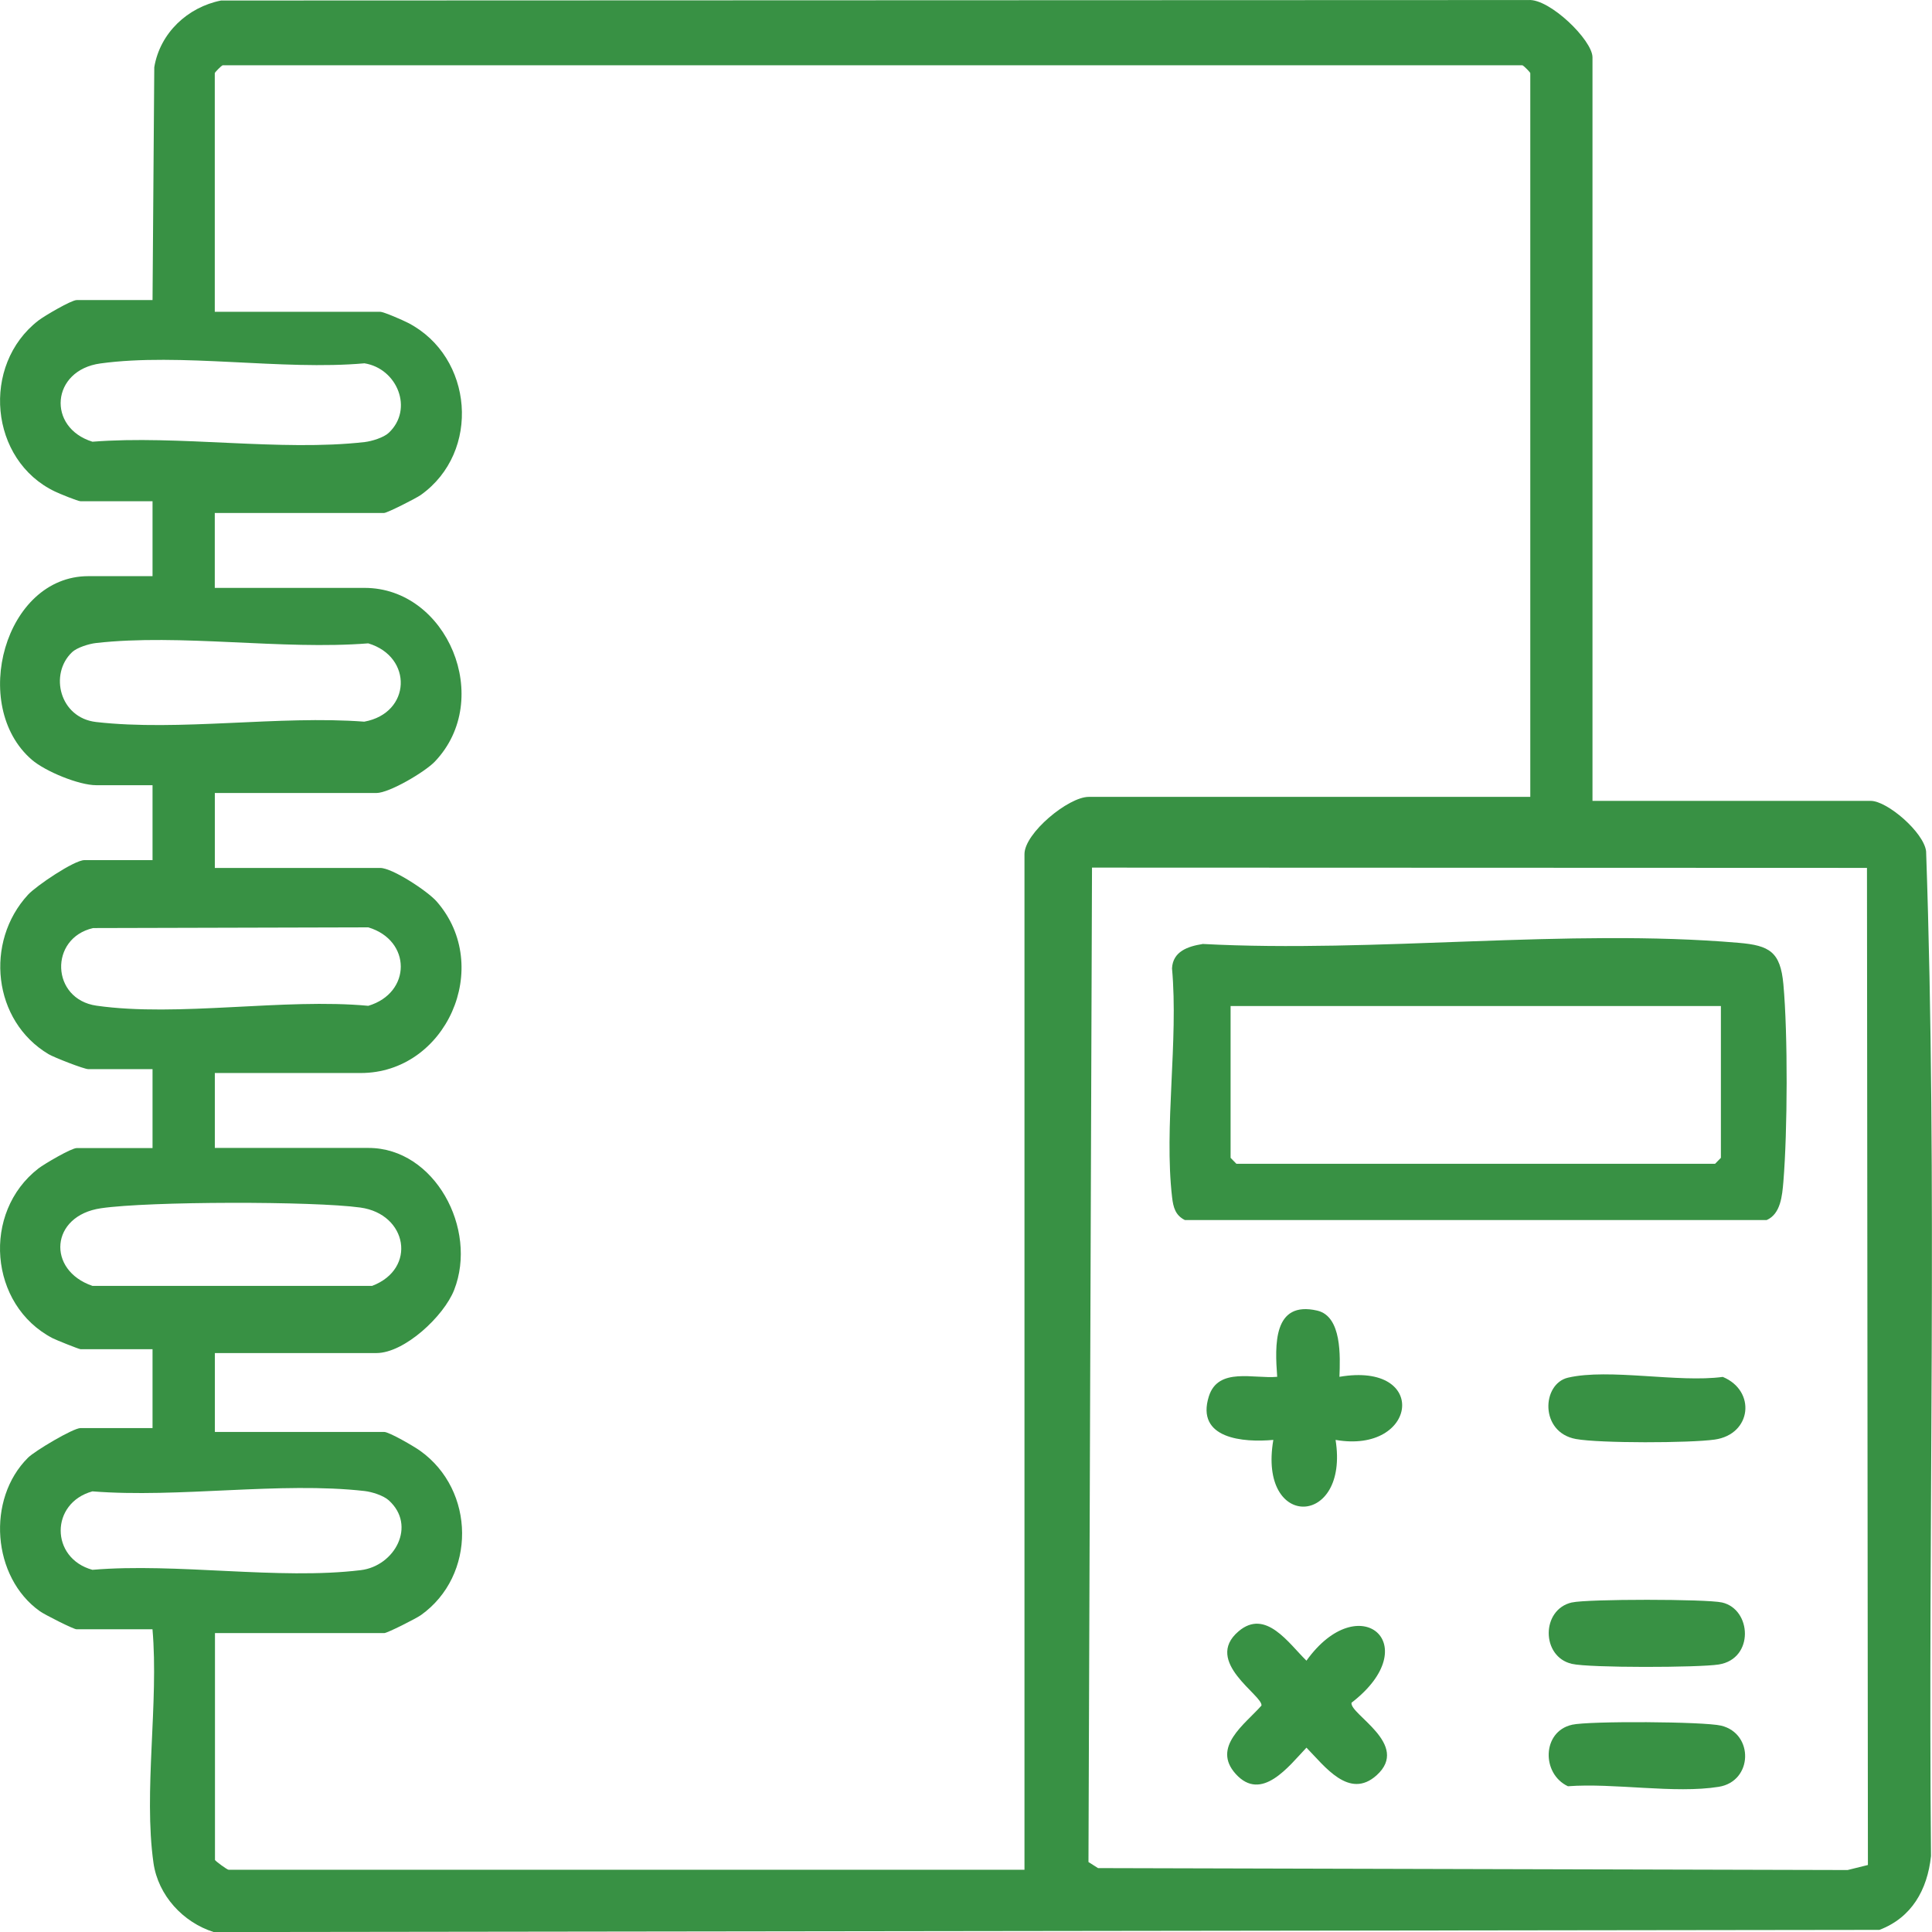
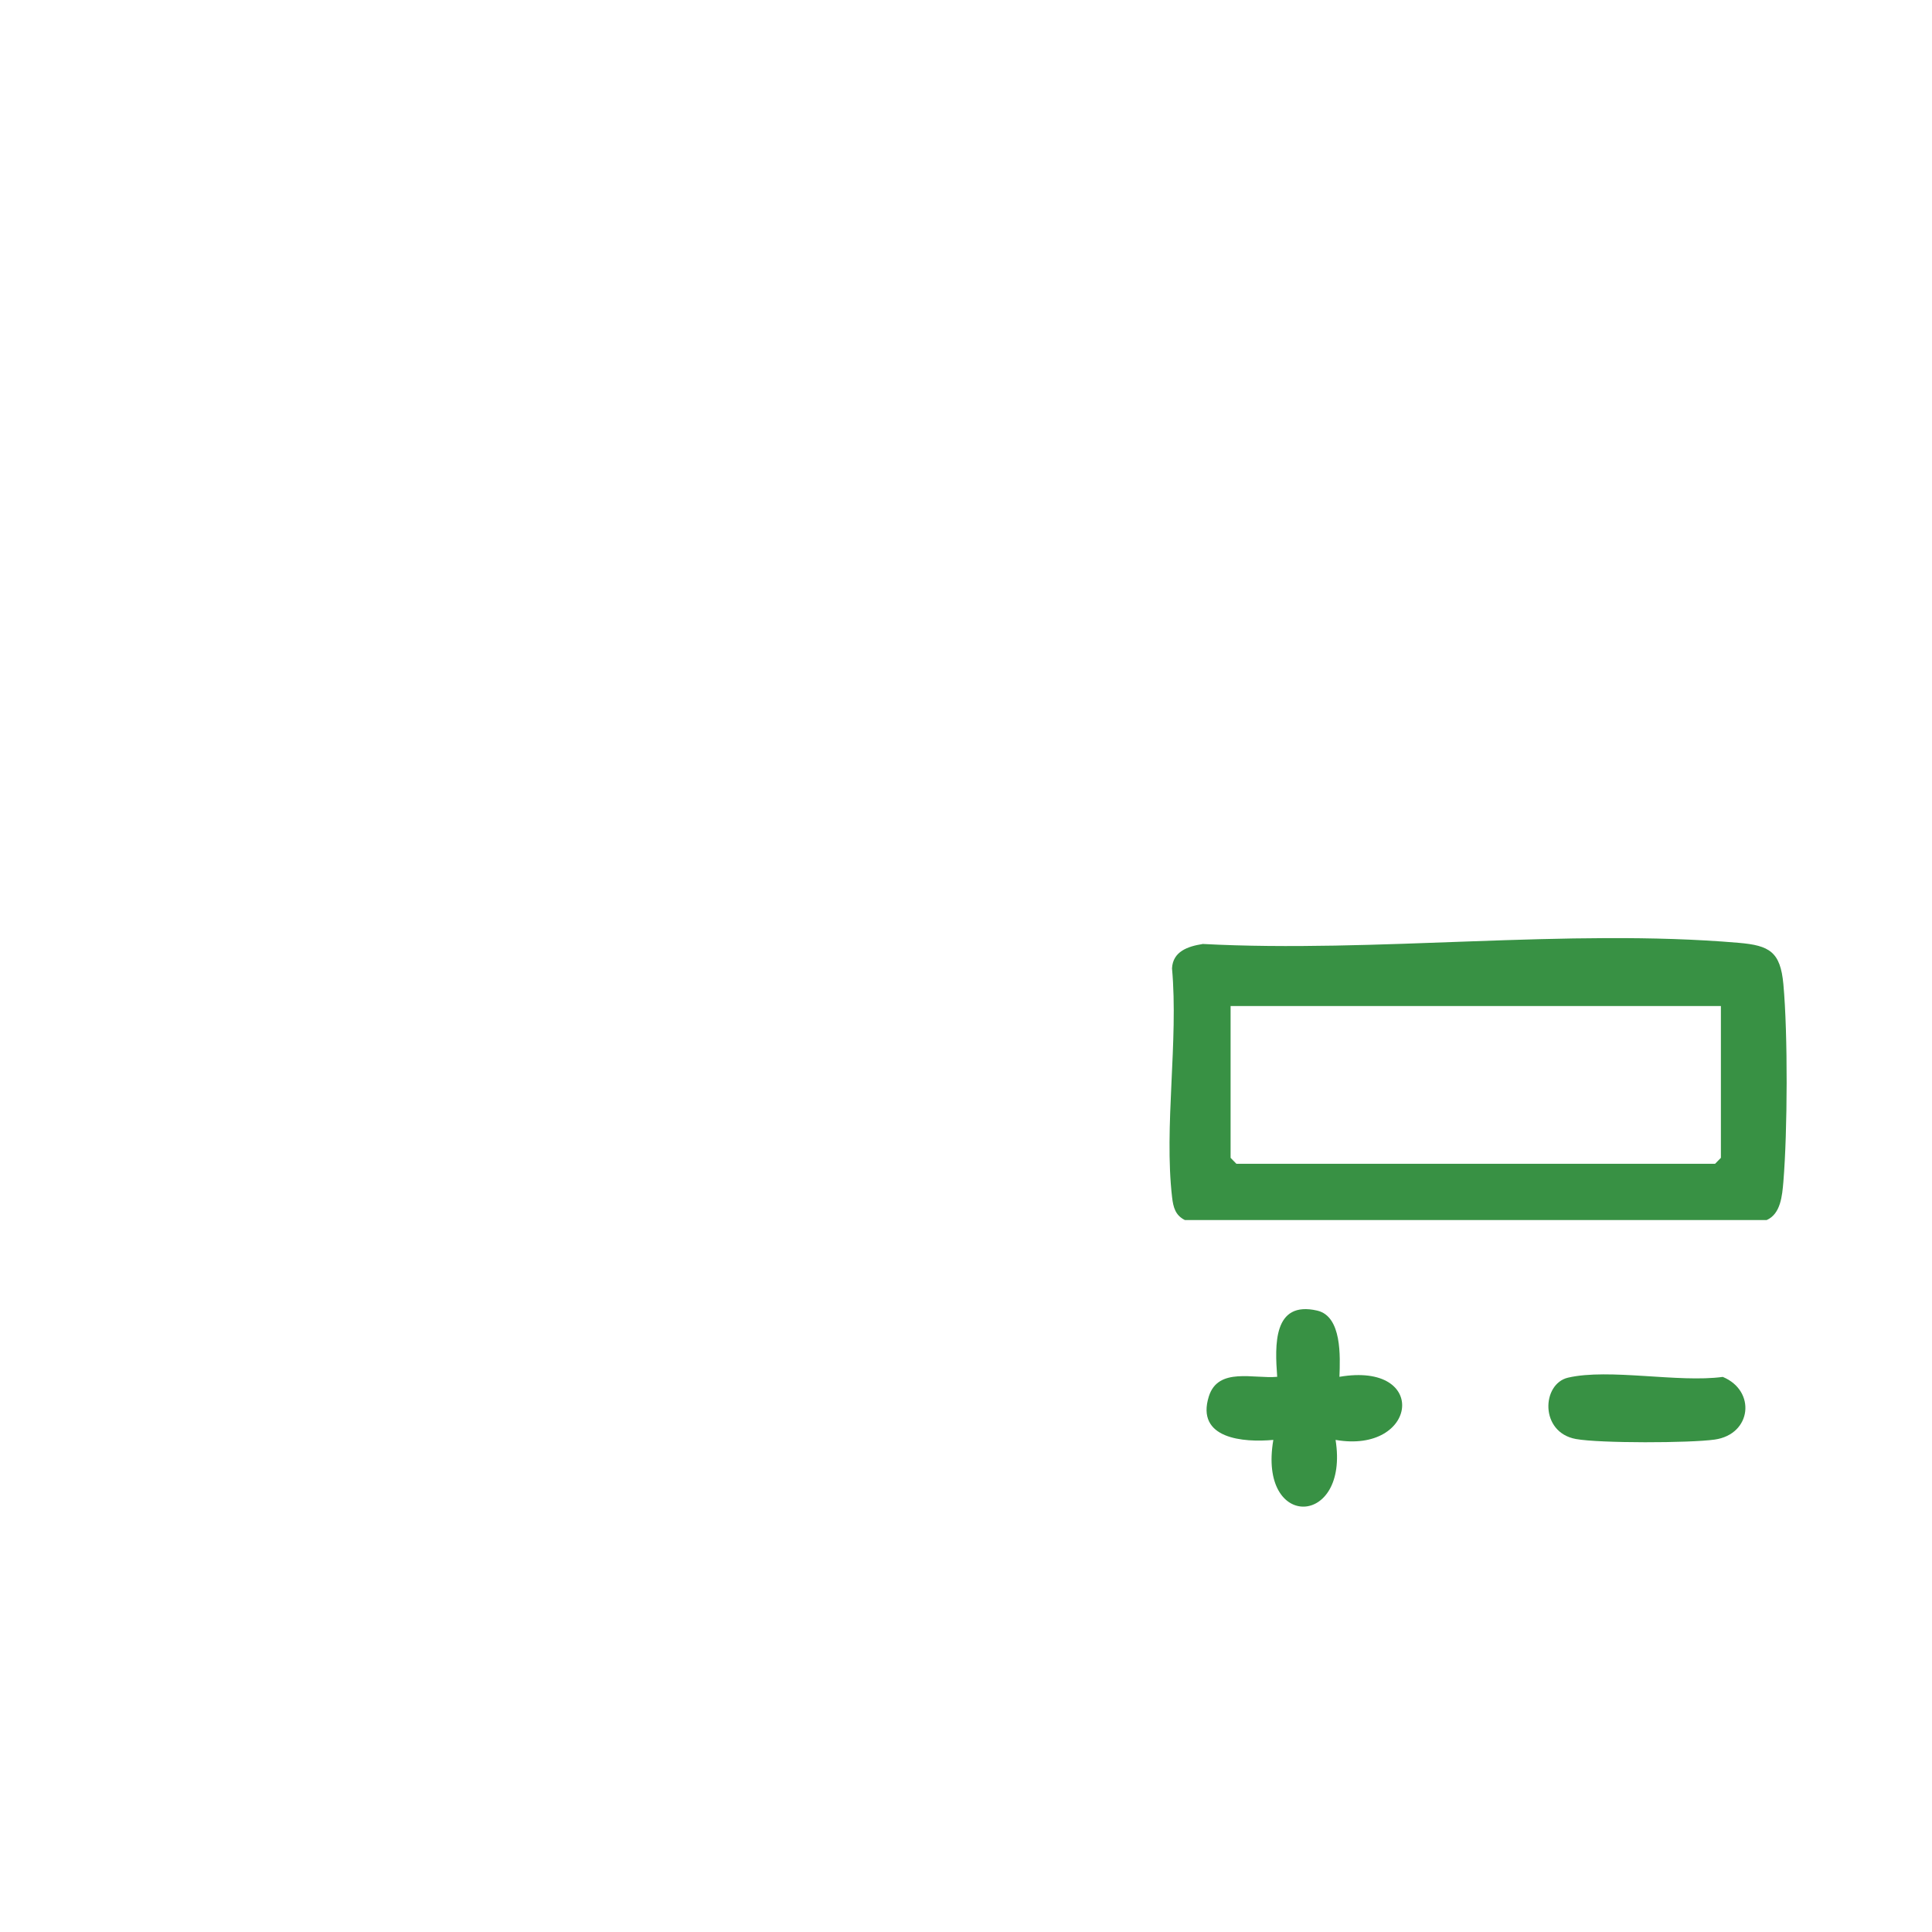
<svg xmlns="http://www.w3.org/2000/svg" width="41" height="41" viewBox="0 0 41 41" fill="none">
-   <path d="M33.795 16.996H39.701C40.049 16.996 40.828 17.663 40.875 18.067C41.12 25.15 40.912 32.285 40.979 39.388C40.902 40.106 40.569 40.695 39.884 40.955L4.535 41.001C3.888 40.797 3.356 40.227 3.257 39.534C3.043 38.021 3.372 36.129 3.236 34.576H1.625C1.56 34.576 0.945 34.264 0.846 34.193C-0.168 33.472 -0.292 31.815 0.595 30.934C0.742 30.789 1.553 30.306 1.709 30.306H3.237V28.632H1.709C1.677 28.632 1.185 28.435 1.115 28.398C-0.233 27.695 -0.39 25.729 0.816 24.796C0.944 24.698 1.514 24.364 1.627 24.364H3.237V22.689H1.875C1.783 22.689 1.151 22.442 1.032 22.372C-0.154 21.666 -0.329 19.99 0.594 18.988C0.767 18.8 1.575 18.253 1.792 18.253H3.237V16.663H2.04C1.675 16.663 0.962 16.371 0.674 16.122C-0.65 14.976 0.1 12.227 1.875 12.227H3.237V10.637H1.709C1.654 10.637 1.26 10.476 1.169 10.432C-0.225 9.77 -0.407 7.746 0.816 6.801C0.944 6.703 1.514 6.368 1.627 6.368H3.237L3.274 1.426C3.396 0.698 3.983 0.152 4.69 0.011L32.435 0.001C32.882 -0.034 33.795 0.851 33.795 1.217V16.995V16.996ZM32.475 16.913V1.552C32.475 1.537 32.348 1.404 32.308 1.385H4.725C4.686 1.404 4.558 1.537 4.558 1.552V6.617H8.068C8.145 6.617 8.555 6.797 8.662 6.853C10.047 7.571 10.212 9.591 8.93 10.504C8.832 10.574 8.216 10.886 8.151 10.886H4.558V12.476H7.738C9.492 12.476 10.489 14.84 9.228 16.162C9.02 16.38 8.263 16.829 7.986 16.829H4.559V18.419H8.069C8.327 18.419 9.075 18.912 9.266 19.13C10.478 20.513 9.464 22.771 7.656 22.771H4.559V24.361H7.822C9.222 24.361 10.146 26.078 9.638 27.374C9.42 27.931 8.584 28.714 7.987 28.714H4.56V30.388H8.153C8.259 30.388 8.789 30.696 8.915 30.787C10.092 31.626 10.109 33.436 8.933 34.275C8.835 34.345 8.219 34.657 8.154 34.657H4.562V39.47C4.562 39.489 4.82 39.679 4.851 39.679H21.741V18.125C21.741 17.681 22.672 16.911 23.104 16.911H32.478L32.475 16.913ZM8.25 9.185C8.784 8.683 8.429 7.819 7.734 7.71C5.988 7.866 3.826 7.48 2.13 7.713C1.085 7.856 0.991 9.073 1.962 9.374C3.792 9.229 5.951 9.585 7.74 9.381C7.889 9.364 8.143 9.286 8.25 9.185ZM1.528 13.842C1.042 14.304 1.264 15.233 2.039 15.322C3.802 15.524 5.929 15.178 7.73 15.315C8.73 15.133 8.766 13.937 7.815 13.653C5.985 13.798 3.827 13.443 2.037 13.646C1.888 13.663 1.634 13.741 1.527 13.842H1.528ZM39.64 39.578L39.62 18.418L23.174 18.412L23.099 39.515L23.302 39.644L39.209 39.685L39.64 39.578ZM1.976 19.695C1.038 19.91 1.083 21.204 2.047 21.342C3.78 21.589 6.028 21.178 7.816 21.345C8.736 21.07 8.734 19.955 7.816 19.68L1.976 19.695ZM2.143 25.641C1.064 25.798 0.989 26.956 1.961 27.288H7.898C8.853 26.924 8.646 25.764 7.648 25.626C6.649 25.488 3.159 25.492 2.143 25.641ZM8.249 31.838C8.135 31.736 7.894 31.66 7.739 31.642C5.95 31.439 3.79 31.794 1.961 31.649C1.063 31.896 1.064 33.067 1.961 33.314C3.752 33.162 5.912 33.533 7.656 33.321C8.375 33.234 8.847 32.376 8.249 31.838Z" fill="#389144" />
  <path d="M25.517 20.032C29.19 20.228 33.268 19.697 36.896 20.008C37.552 20.064 37.783 20.198 37.846 20.887C37.943 21.946 37.934 24.012 37.846 25.078C37.821 25.373 37.789 25.761 37.492 25.891H25.144C24.943 25.79 24.899 25.621 24.874 25.412C24.699 23.914 25.011 22.087 24.872 20.551C24.889 20.191 25.209 20.083 25.518 20.034L25.517 20.032ZM36.522 21.349H26.115V24.571L26.238 24.697H36.397L36.52 24.571V21.349H36.522Z" fill="#389144" />
-   <path d="M26.224 37.646C25.709 37.076 26.418 36.593 26.77 36.195C26.806 35.98 25.528 35.263 26.283 34.62C26.86 34.127 27.351 34.879 27.725 35.242C28.847 33.676 30.273 34.907 28.681 36.135C28.639 36.38 29.94 37.019 29.214 37.674C28.631 38.199 28.11 37.479 27.725 37.088C27.352 37.48 26.773 38.254 26.224 37.646Z" fill="#389144" />
  <path d="M28.426 29.218C30.336 28.892 30.083 30.86 28.343 30.557C28.638 32.411 26.692 32.479 27.022 30.557C26.391 30.615 25.369 30.537 25.654 29.632C25.852 29.006 26.61 29.265 27.104 29.218C27.055 28.549 27.012 27.596 27.954 27.813C28.479 27.935 28.441 28.79 28.425 29.218H28.426Z" fill="#389144" />
  <path d="M33.276 29.236C34.149 29.034 35.62 29.348 36.56 29.22C37.271 29.515 37.174 30.438 36.389 30.55C35.859 30.625 33.953 30.63 33.443 30.538C32.671 30.397 32.716 29.367 33.276 29.236Z" fill="#389144" />
-   <path d="M33.358 34.007C33.691 33.931 36.21 33.932 36.544 34.007C37.175 34.15 37.231 35.202 36.475 35.323C36.056 35.39 33.737 35.397 33.359 35.31C32.702 35.16 32.702 34.154 33.359 34.006L33.358 34.007Z" fill="#389144" />
-   <path d="M33.358 36.602C33.721 36.519 36.162 36.533 36.526 36.621C37.224 36.79 37.2 37.803 36.474 37.919C35.542 38.069 34.247 37.833 33.274 37.907C32.708 37.641 32.725 36.746 33.357 36.603L33.358 36.602Z" fill="#389144" />
</svg>